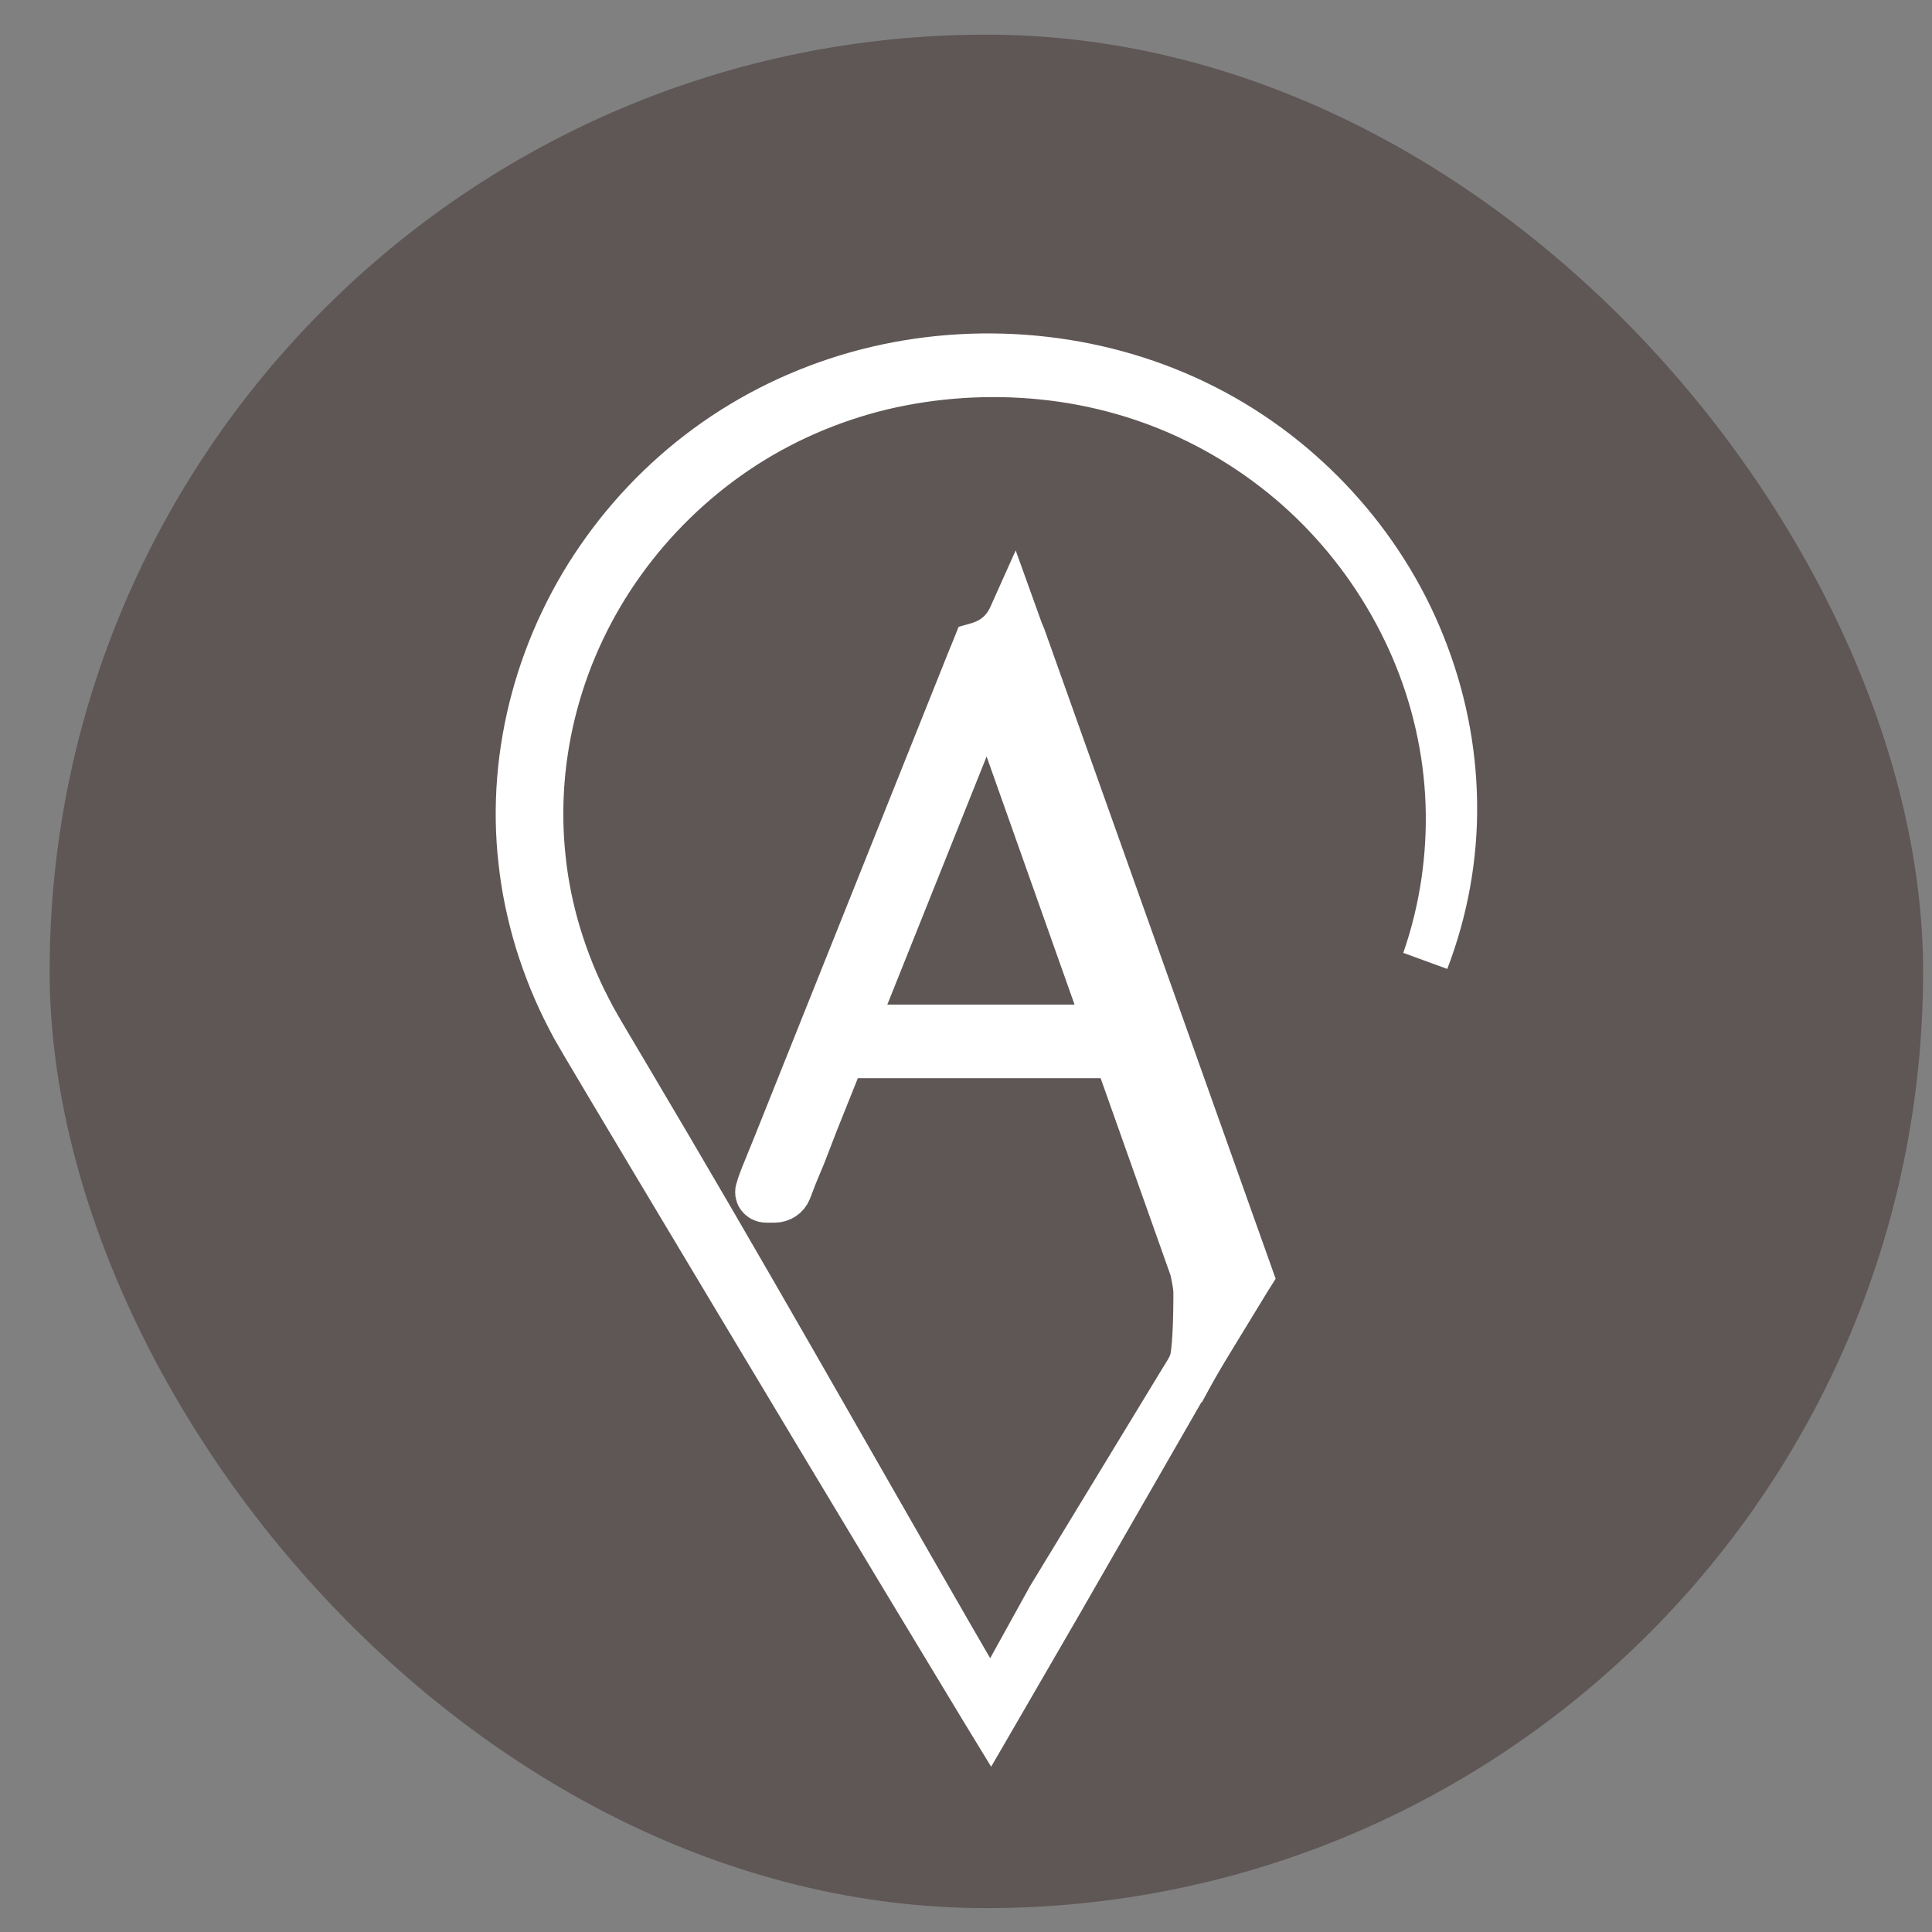
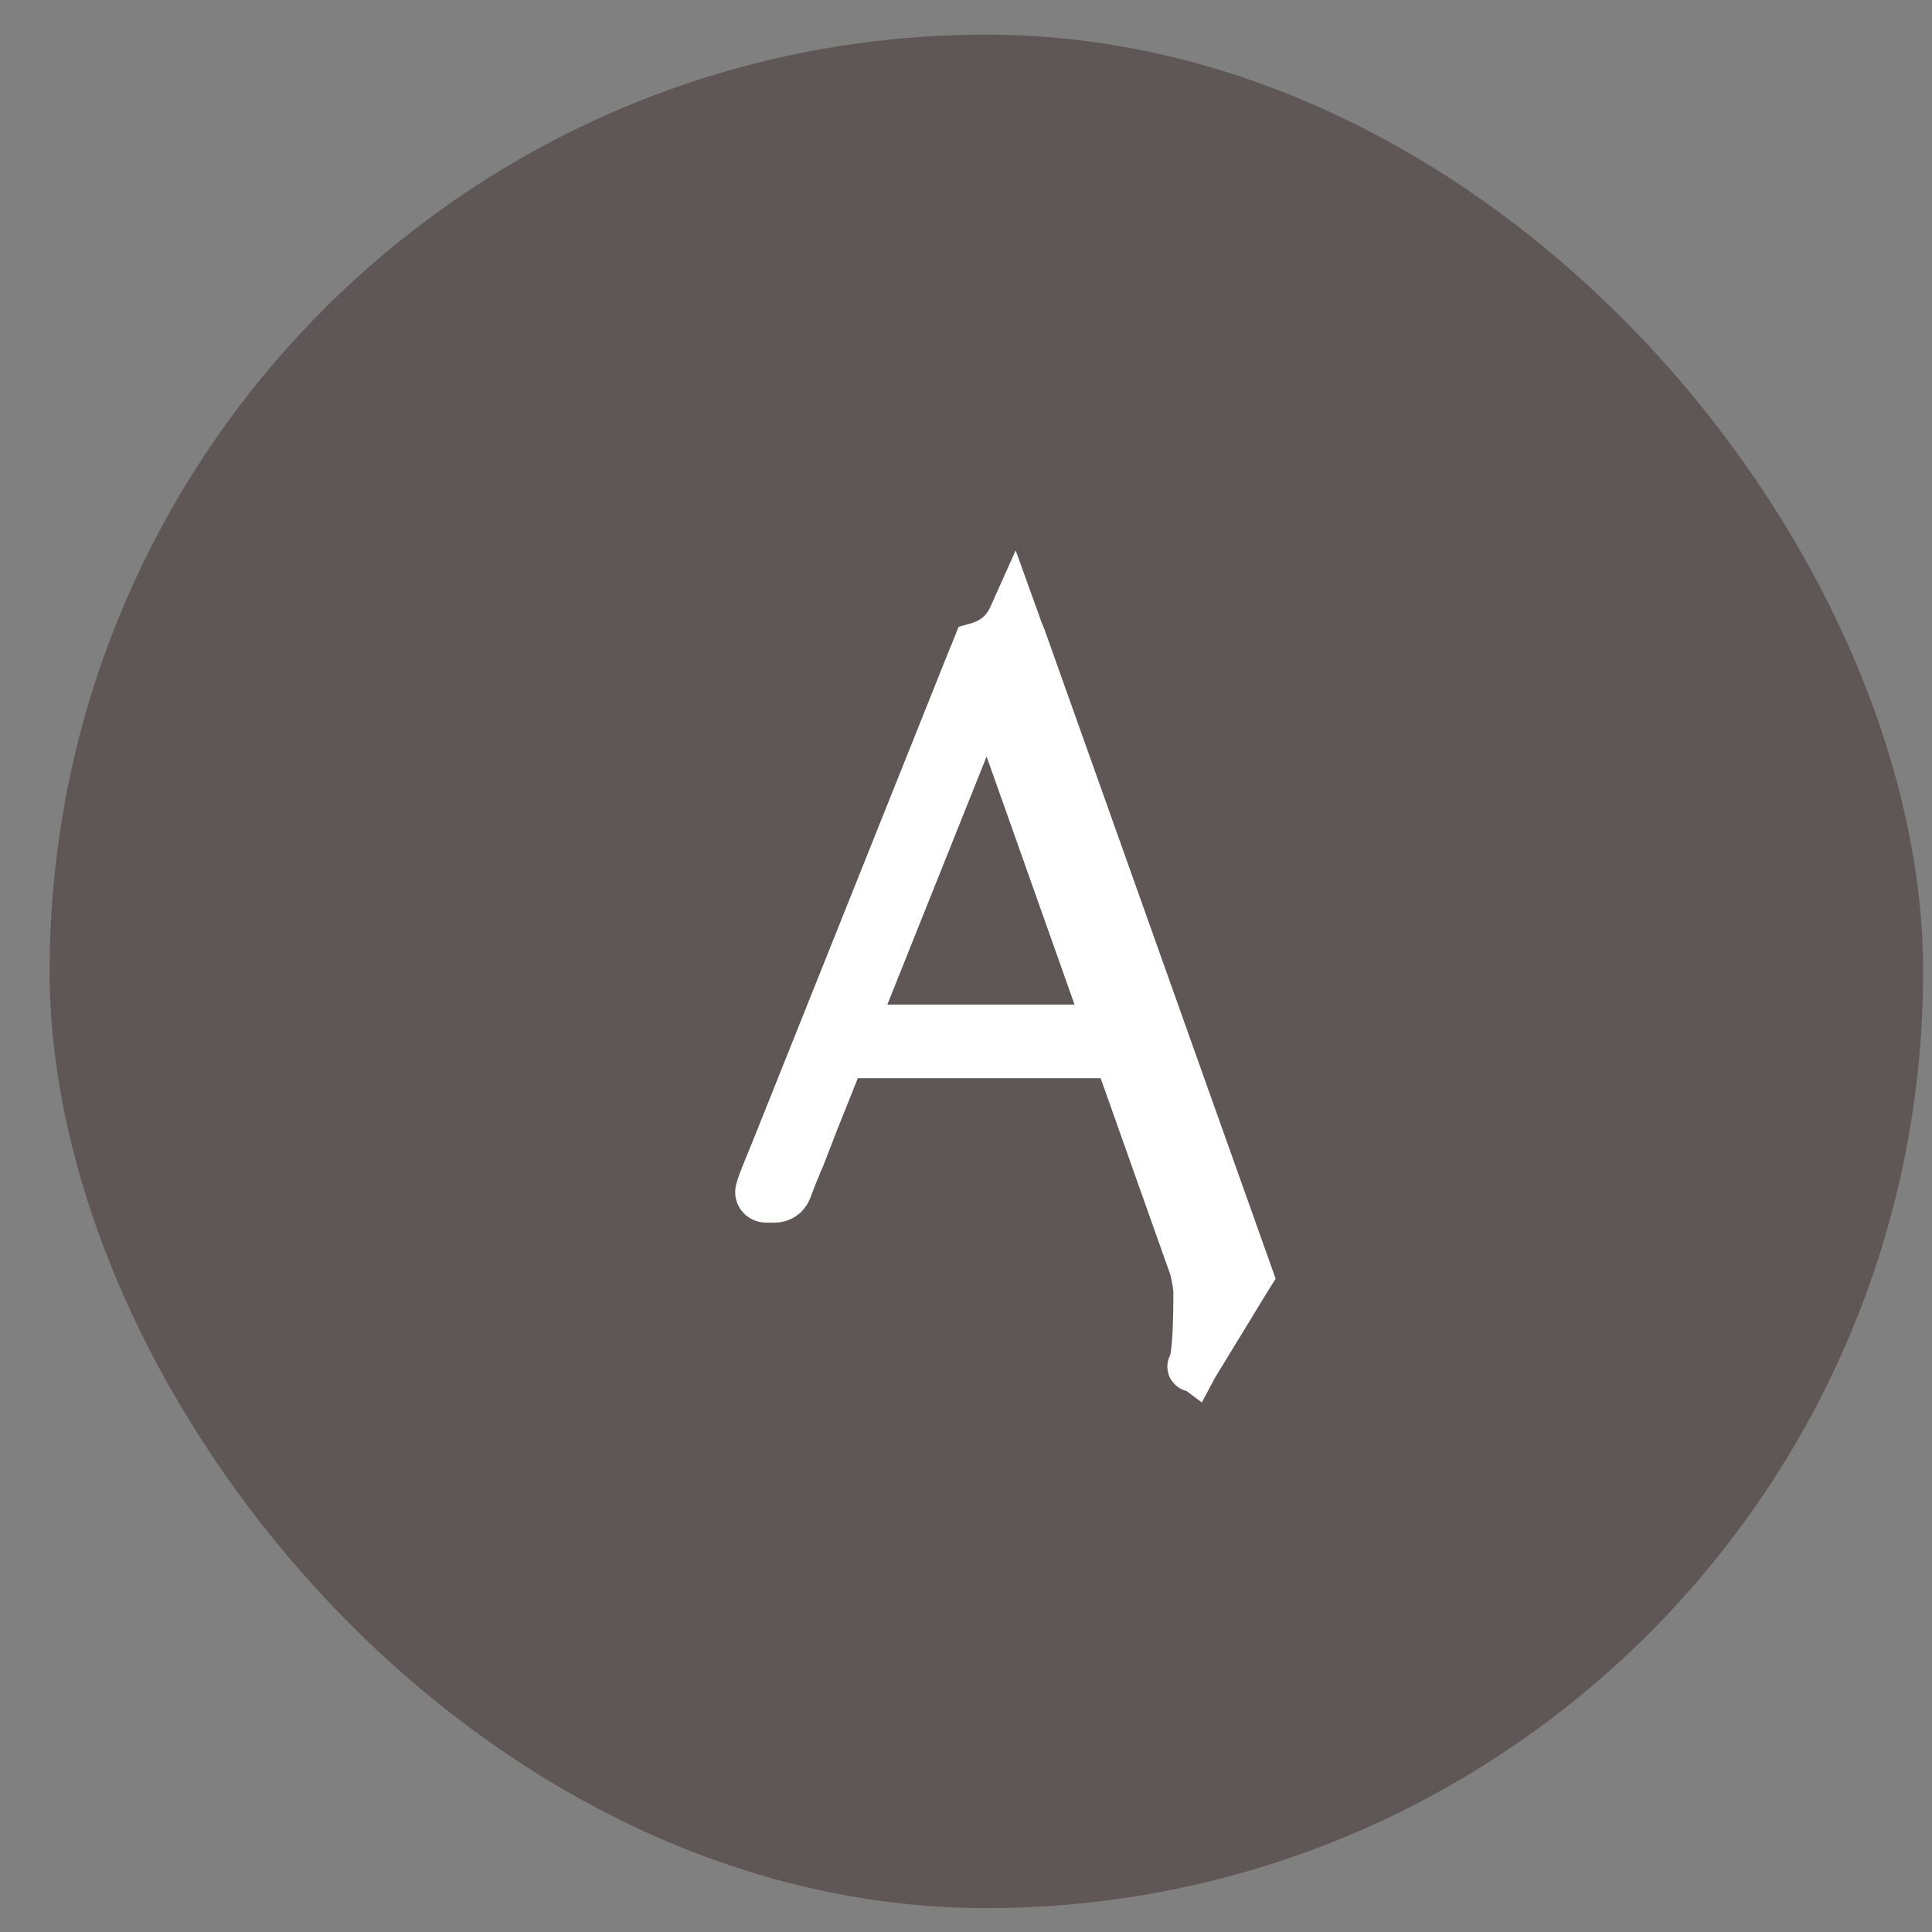
<svg xmlns="http://www.w3.org/2000/svg" width="33" height="33" viewBox="0 0 33 33" fill="none">
  <rect x="0" y="0" width="33" height="33" fill="#808080" stroke="none" />
  <rect x="0.848" y="0.592" width="32" height="32" rx="16" fill="#5F5656" />
  <mask id="path-2-outside-1_304_66" maskUnits="userSpaceOnUse" x="7.867" y="5.095" width="18" height="26" fill="black">
    <rect fill="white" x="7.867" y="5.095" width="18" height="26" />
    <path d="M24.347 16.407C24.648 15.541 24.782 14.624 24.749 13.716C24.715 12.807 24.509 11.906 24.15 11.071C23.791 10.236 23.283 9.463 22.655 8.799C22.027 8.134 21.276 7.583 20.452 7.178C19.627 6.771 18.726 6.518 17.808 6.425C16.89 6.332 15.955 6.392 15.061 6.604C14.168 6.819 13.315 7.193 12.561 7.704C11.807 8.216 11.148 8.859 10.622 9.593C10.095 10.326 9.704 11.151 9.472 12.015C9.24 12.88 9.166 13.785 9.264 14.673C9.31 15.117 9.402 15.557 9.532 15.985C9.664 16.413 9.831 16.831 10.039 17.23L10.117 17.38L10.2 17.527C10.255 17.624 10.315 17.724 10.373 17.823L10.725 18.417L11.427 19.606C13.295 22.779 15.071 25.953 16.921 29.136L17.938 27.296L20.172 23.622L21.295 21.788L20.23 23.655L18.088 27.381L17.011 29.24L16.921 29.395L16.827 29.241C14.919 26.09 13.027 22.931 11.136 19.771L10.429 18.586L10.076 17.992C10.017 17.893 9.958 17.795 9.9 17.692L9.812 17.54L9.73 17.384C9.512 16.968 9.336 16.531 9.197 16.084C9.061 15.636 8.963 15.176 8.913 14.711C8.7 12.849 9.236 10.929 10.339 9.403C10.89 8.638 11.58 7.968 12.372 7.44C13.164 6.912 14.056 6.529 14.988 6.311C15.92 6.094 16.89 6.041 17.839 6.15C18.788 6.258 19.719 6.532 20.566 6.962C22.262 7.82 23.603 9.297 24.287 11.018C24.632 11.877 24.819 12.795 24.83 13.714C24.844 14.633 24.675 15.551 24.347 16.407Z" />
    <path d="M21.314 21.79L17.431 10.881C17.424 10.863 17.416 10.849 17.408 10.836L17.305 10.549C17.186 10.812 16.982 10.983 16.694 11.062L16.64 11.196C16.638 11.202 16.634 11.206 16.632 11.212L13.297 19.549C13.224 19.727 13.167 19.867 13.126 19.969C13.085 20.072 13.055 20.147 13.037 20.196C13.019 20.243 13.006 20.283 12.997 20.318C12.995 20.322 12.995 20.324 12.993 20.328C12.968 20.39 13.014 20.456 13.083 20.456H13.232C13.321 20.456 13.401 20.404 13.434 20.323C13.507 20.127 13.565 19.983 13.605 19.889C13.646 19.796 13.686 19.7 13.722 19.602C13.758 19.505 13.813 19.362 13.886 19.176L14.307 18.124C14.34 18.042 14.421 17.989 14.51 17.989H18.948C19.041 17.989 19.124 18.046 19.154 18.132L20.369 21.559L20.383 21.598L20.409 21.671C20.44 21.813 20.465 21.945 20.471 22.049C20.471 22.087 20.471 22.128 20.471 22.173C20.469 22.571 20.454 23.199 20.377 23.327C20.262 23.517 21.29 21.829 21.29 21.829L21.286 21.834L21.314 21.791V21.79ZM18.656 17.588H14.84C14.687 17.588 14.582 17.438 14.637 17.299L16.661 12.244C16.735 12.06 17.004 12.065 17.07 12.252L18.862 17.307C18.911 17.444 18.805 17.588 18.656 17.588Z" />
    <path d="M20.366 23.372C20.362 23.372 20.358 23.369 20.353 23.366C20.334 23.356 20.337 23.34 20.343 23.326C20.343 23.326 20.345 23.324 20.346 23.321C20.348 23.318 20.35 23.315 20.352 23.312C20.406 23.221 20.439 22.806 20.442 22.173C20.442 22.128 20.442 22.087 20.442 22.049C20.436 21.961 20.417 21.843 20.38 21.676L19.126 18.14C19.1 18.067 19.029 18.017 18.948 18.017H14.511C14.432 18.017 14.364 18.062 14.335 18.133L13.914 19.185C13.841 19.372 13.786 19.514 13.75 19.611C13.713 19.71 13.673 19.807 13.633 19.899C13.592 19.993 13.534 20.138 13.462 20.331C13.424 20.424 13.334 20.484 13.232 20.484H13.083C13.041 20.484 13.002 20.463 12.978 20.43C12.954 20.396 12.95 20.354 12.966 20.316C12.967 20.313 12.968 20.311 12.968 20.31C12.978 20.274 12.991 20.232 13.009 20.185C13.027 20.136 13.057 20.06 13.099 19.958C13.14 19.855 13.197 19.715 13.27 19.537L16.605 11.201C16.607 11.196 16.61 11.192 16.612 11.188L16.672 11.038L16.686 11.034C16.964 10.957 17.163 10.79 17.278 10.537L17.308 10.47L17.435 10.823C17.445 10.838 17.453 10.854 17.459 10.872L21.347 21.793L21.316 21.842L20.537 23.119C20.474 23.223 20.436 23.286 20.412 23.323C20.409 23.33 20.406 23.335 20.402 23.341L20.394 23.356L20.39 23.353C20.378 23.367 20.372 23.372 20.366 23.372ZM14.51 17.96H18.948C19.053 17.96 19.147 18.025 19.182 18.122L20.436 21.661C20.476 21.836 20.495 21.954 20.501 22.047C20.501 22.087 20.501 22.128 20.501 22.173C20.499 22.507 20.489 22.902 20.454 23.144C20.688 22.76 21.213 21.897 21.261 21.819L21.281 21.787L17.402 10.891C17.397 10.877 17.391 10.864 17.383 10.851L17.38 10.845L17.3 10.624C17.177 10.854 16.98 11.01 16.716 11.086L16.662 11.216C16.662 11.216 16.66 11.219 16.659 11.222L13.324 19.559C13.251 19.737 13.194 19.877 13.153 19.979C13.112 20.081 13.082 20.156 13.064 20.205C13.046 20.251 13.033 20.291 13.024 20.324C13.023 20.329 13.022 20.334 13.02 20.338C13.011 20.358 13.014 20.38 13.027 20.398C13.039 20.416 13.059 20.426 13.082 20.426H13.231C13.309 20.426 13.377 20.381 13.406 20.311C13.478 20.118 13.536 19.971 13.578 19.877C13.618 19.786 13.657 19.69 13.694 19.592C13.73 19.495 13.785 19.352 13.858 19.165L14.279 18.113C14.317 18.02 14.408 17.96 14.51 17.96ZM18.656 17.617H14.84C14.758 17.617 14.682 17.578 14.636 17.512C14.59 17.447 14.58 17.363 14.61 17.289L16.634 12.234C16.671 12.141 16.761 12.081 16.864 12.081C16.866 12.081 16.868 12.081 16.869 12.081C16.974 12.082 17.065 12.146 17.098 12.243L18.89 17.297C18.917 17.372 18.905 17.452 18.858 17.516C18.811 17.58 18.737 17.617 18.656 17.617ZM16.864 12.138C16.801 12.138 16.723 12.169 16.688 12.255L14.665 17.31C14.641 17.367 14.649 17.429 14.685 17.479C14.72 17.53 14.777 17.559 14.84 17.559H18.656C18.718 17.559 18.773 17.531 18.809 17.482C18.845 17.433 18.854 17.373 18.834 17.316L17.042 12.261C17.011 12.172 16.931 12.139 16.868 12.138L16.864 12.138Z" />
  </mask>
-   <path d="M24.347 16.407C24.648 15.541 24.782 14.624 24.749 13.716C24.715 12.807 24.509 11.906 24.15 11.071C23.791 10.236 23.283 9.463 22.655 8.799C22.027 8.134 21.276 7.583 20.452 7.178C19.627 6.771 18.726 6.518 17.808 6.425C16.89 6.332 15.955 6.392 15.061 6.604C14.168 6.819 13.315 7.193 12.561 7.704C11.807 8.216 11.148 8.859 10.622 9.593C10.095 10.326 9.704 11.151 9.472 12.015C9.24 12.88 9.166 13.785 9.264 14.673C9.31 15.117 9.402 15.557 9.532 15.985C9.664 16.413 9.831 16.831 10.039 17.23L10.117 17.38L10.2 17.527C10.255 17.624 10.315 17.724 10.373 17.823L10.725 18.417L11.427 19.606C13.295 22.779 15.071 25.953 16.921 29.136L17.938 27.296L20.172 23.622L21.295 21.788L20.23 23.655L18.088 27.381L17.011 29.24L16.921 29.395L16.827 29.241C14.919 26.09 13.027 22.931 11.136 19.771L10.429 18.586L10.076 17.992C10.017 17.893 9.958 17.795 9.9 17.692L9.812 17.54L9.73 17.384C9.512 16.968 9.336 16.531 9.197 16.084C9.061 15.636 8.963 15.176 8.913 14.711C8.7 12.849 9.236 10.929 10.339 9.403C10.89 8.638 11.58 7.968 12.372 7.44C13.164 6.912 14.056 6.529 14.988 6.311C15.92 6.094 16.89 6.041 17.839 6.15C18.788 6.258 19.719 6.532 20.566 6.962C22.262 7.82 23.603 9.297 24.287 11.018C24.632 11.877 24.819 12.795 24.83 13.714C24.844 14.633 24.675 15.551 24.347 16.407Z" fill="white" />
  <path d="M21.314 21.79L17.431 10.881C17.424 10.863 17.416 10.849 17.408 10.836L17.305 10.549C17.186 10.812 16.982 10.983 16.694 11.062L16.64 11.196C16.638 11.202 16.634 11.206 16.632 11.212L13.297 19.549C13.224 19.727 13.167 19.867 13.126 19.969C13.085 20.072 13.055 20.147 13.037 20.196C13.019 20.243 13.006 20.283 12.997 20.318C12.995 20.322 12.995 20.324 12.993 20.328C12.968 20.39 13.014 20.456 13.083 20.456H13.232C13.321 20.456 13.401 20.404 13.434 20.323C13.507 20.127 13.565 19.983 13.605 19.889C13.646 19.796 13.686 19.7 13.722 19.602C13.758 19.505 13.813 19.362 13.886 19.176L14.307 18.124C14.34 18.042 14.421 17.989 14.51 17.989H18.948C19.041 17.989 19.124 18.046 19.154 18.132L20.369 21.559L20.383 21.598L20.409 21.671C20.44 21.813 20.465 21.945 20.471 22.049C20.471 22.087 20.471 22.128 20.471 22.173C20.469 22.571 20.454 23.199 20.377 23.327C20.262 23.517 21.29 21.829 21.29 21.829L21.286 21.834L21.314 21.791V21.79ZM18.656 17.588H14.84C14.687 17.588 14.582 17.438 14.637 17.299L16.661 12.244C16.735 12.06 17.004 12.065 17.07 12.252L18.862 17.307C18.911 17.444 18.805 17.588 18.656 17.588Z" fill="white" />
  <path d="M20.366 23.372C20.362 23.372 20.358 23.369 20.353 23.366C20.334 23.356 20.337 23.34 20.343 23.326C20.343 23.326 20.345 23.324 20.346 23.321C20.348 23.318 20.35 23.315 20.352 23.312C20.406 23.221 20.439 22.806 20.442 22.173C20.442 22.128 20.442 22.087 20.442 22.049C20.436 21.961 20.417 21.843 20.38 21.676L19.126 18.14C19.1 18.067 19.029 18.017 18.948 18.017H14.511C14.432 18.017 14.364 18.062 14.335 18.133L13.914 19.185C13.841 19.372 13.786 19.514 13.75 19.611C13.713 19.71 13.673 19.807 13.633 19.899C13.592 19.993 13.534 20.138 13.462 20.331C13.424 20.424 13.334 20.484 13.232 20.484H13.083C13.041 20.484 13.002 20.463 12.978 20.43C12.954 20.396 12.95 20.354 12.966 20.316C12.967 20.313 12.968 20.311 12.968 20.31C12.978 20.274 12.991 20.232 13.009 20.185C13.027 20.136 13.057 20.06 13.099 19.958C13.14 19.855 13.197 19.715 13.27 19.537L16.605 11.201C16.607 11.196 16.61 11.192 16.612 11.188L16.672 11.038L16.686 11.034C16.964 10.957 17.163 10.79 17.278 10.537L17.308 10.47L17.435 10.823C17.445 10.838 17.453 10.854 17.459 10.872L21.347 21.793L21.316 21.842L20.537 23.119C20.474 23.223 20.436 23.286 20.412 23.323C20.409 23.33 20.406 23.335 20.402 23.341L20.394 23.356L20.39 23.353C20.378 23.367 20.372 23.372 20.366 23.372ZM14.51 17.96H18.948C19.053 17.96 19.147 18.025 19.182 18.122L20.436 21.661C20.476 21.836 20.495 21.954 20.501 22.047C20.501 22.087 20.501 22.128 20.501 22.173C20.499 22.507 20.489 22.902 20.454 23.144C20.688 22.76 21.213 21.897 21.261 21.819L21.281 21.787L17.402 10.891C17.397 10.877 17.391 10.864 17.383 10.851L17.38 10.845L17.3 10.624C17.177 10.854 16.98 11.01 16.716 11.086L16.662 11.216C16.662 11.216 16.66 11.219 16.659 11.222L13.324 19.559C13.251 19.737 13.194 19.877 13.153 19.979C13.112 20.081 13.082 20.156 13.064 20.205C13.046 20.251 13.033 20.291 13.024 20.324C13.023 20.329 13.022 20.334 13.02 20.338C13.011 20.358 13.014 20.38 13.027 20.398C13.039 20.416 13.059 20.426 13.082 20.426H13.231C13.309 20.426 13.377 20.381 13.406 20.311C13.478 20.118 13.536 19.971 13.578 19.877C13.618 19.786 13.657 19.69 13.694 19.592C13.73 19.495 13.785 19.352 13.858 19.165L14.279 18.113C14.317 18.02 14.408 17.96 14.51 17.96ZM18.656 17.617H14.84C14.758 17.617 14.682 17.578 14.636 17.512C14.59 17.447 14.58 17.363 14.61 17.289L16.634 12.234C16.671 12.141 16.761 12.081 16.864 12.081C16.866 12.081 16.868 12.081 16.869 12.081C16.974 12.082 17.065 12.146 17.098 12.243L18.89 17.297C18.917 17.372 18.905 17.452 18.858 17.516C18.811 17.58 18.737 17.617 18.656 17.617ZM16.864 12.138C16.801 12.138 16.723 12.169 16.688 12.255L14.665 17.31C14.641 17.367 14.649 17.429 14.685 17.479C14.72 17.53 14.777 17.559 14.84 17.559H18.656C18.718 17.559 18.773 17.531 18.809 17.482C18.845 17.433 18.854 17.373 18.834 17.316L17.042 12.261C17.011 12.172 16.931 12.139 16.868 12.138L16.864 12.138Z" fill="white" />
-   <path d="M24.347 16.407C24.648 15.541 24.782 14.624 24.749 13.716C24.715 12.807 24.509 11.906 24.15 11.071C23.791 10.236 23.283 9.463 22.655 8.799C22.027 8.134 21.276 7.583 20.452 7.178C19.627 6.771 18.726 6.518 17.808 6.425C16.89 6.332 15.955 6.392 15.061 6.604C14.168 6.819 13.315 7.193 12.561 7.704C11.807 8.216 11.148 8.859 10.622 9.593C10.095 10.326 9.704 11.151 9.472 12.015C9.24 12.88 9.166 13.785 9.264 14.673C9.31 15.117 9.402 15.557 9.532 15.985C9.664 16.413 9.831 16.831 10.039 17.23L10.117 17.38L10.2 17.527C10.255 17.624 10.315 17.724 10.373 17.823L10.725 18.417L11.427 19.606C13.295 22.779 15.071 25.953 16.921 29.136L17.938 27.296L20.172 23.622L21.295 21.788L20.23 23.655L18.088 27.381L17.011 29.24L16.921 29.395L16.827 29.241C14.919 26.09 13.027 22.931 11.136 19.771L10.429 18.586L10.076 17.992C10.017 17.893 9.958 17.795 9.9 17.692L9.812 17.54L9.73 17.384C9.512 16.968 9.336 16.531 9.197 16.084C9.061 15.636 8.963 15.176 8.913 14.711C8.7 12.849 9.236 10.929 10.339 9.403C10.89 8.638 11.58 7.968 12.372 7.44C13.164 6.912 14.056 6.529 14.988 6.311C15.92 6.094 16.89 6.041 17.839 6.15C18.788 6.258 19.719 6.532 20.566 6.962C22.262 7.82 23.603 9.297 24.287 11.018C24.632 11.877 24.819 12.795 24.83 13.714C24.844 14.633 24.675 15.551 24.347 16.407Z" stroke="white" stroke-width="0.8" mask="url(#path-2-outside-1_304_66)" />
  <path d="M21.314 21.79L17.431 10.881C17.424 10.863 17.416 10.849 17.408 10.836L17.305 10.549C17.186 10.812 16.982 10.983 16.694 11.062L16.64 11.196C16.638 11.202 16.634 11.206 16.632 11.212L13.297 19.549C13.224 19.727 13.167 19.867 13.126 19.969C13.085 20.072 13.055 20.147 13.037 20.196C13.019 20.243 13.006 20.283 12.997 20.318C12.995 20.322 12.995 20.324 12.993 20.328C12.968 20.39 13.014 20.456 13.083 20.456H13.232C13.321 20.456 13.401 20.404 13.434 20.323C13.507 20.127 13.565 19.983 13.605 19.889C13.646 19.796 13.686 19.7 13.722 19.602C13.758 19.505 13.813 19.362 13.886 19.176L14.307 18.124C14.34 18.042 14.421 17.989 14.51 17.989H18.948C19.041 17.989 19.124 18.046 19.154 18.132L20.369 21.559L20.383 21.598L20.409 21.671C20.44 21.813 20.465 21.945 20.471 22.049C20.471 22.087 20.471 22.128 20.471 22.173C20.469 22.571 20.454 23.199 20.377 23.327C20.262 23.517 21.29 21.829 21.29 21.829L21.286 21.834L21.314 21.791V21.79ZM18.656 17.588H14.84C14.687 17.588 14.582 17.438 14.637 17.299L16.661 12.244C16.735 12.06 17.004 12.065 17.07 12.252L18.862 17.307C18.911 17.444 18.805 17.588 18.656 17.588Z" stroke="white" stroke-width="0.8" mask="url(#path-2-outside-1_304_66)" />
  <path d="M20.366 23.372C20.362 23.372 20.358 23.369 20.353 23.366C20.334 23.356 20.337 23.34 20.343 23.326C20.343 23.326 20.345 23.324 20.346 23.321C20.348 23.318 20.35 23.315 20.352 23.312C20.406 23.221 20.439 22.806 20.442 22.173C20.442 22.128 20.442 22.087 20.442 22.049C20.436 21.961 20.417 21.843 20.38 21.676L19.126 18.14C19.1 18.067 19.029 18.017 18.948 18.017H14.511C14.432 18.017 14.364 18.062 14.335 18.133L13.914 19.185C13.841 19.372 13.786 19.514 13.75 19.611C13.713 19.71 13.673 19.807 13.633 19.899C13.592 19.993 13.534 20.138 13.462 20.331C13.424 20.424 13.334 20.484 13.232 20.484H13.083C13.041 20.484 13.002 20.463 12.978 20.43C12.954 20.396 12.95 20.354 12.966 20.316C12.967 20.313 12.968 20.311 12.968 20.31C12.978 20.274 12.991 20.232 13.009 20.185C13.027 20.136 13.057 20.06 13.099 19.958C13.14 19.855 13.197 19.715 13.27 19.537L16.605 11.201C16.607 11.196 16.61 11.192 16.612 11.188L16.672 11.038L16.686 11.034C16.964 10.957 17.163 10.79 17.278 10.537L17.308 10.47L17.435 10.823C17.445 10.838 17.453 10.854 17.459 10.872L21.347 21.793L21.316 21.842L20.537 23.119C20.474 23.223 20.436 23.286 20.412 23.323C20.409 23.33 20.406 23.335 20.402 23.341L20.394 23.356L20.39 23.353C20.378 23.367 20.372 23.372 20.366 23.372ZM14.51 17.96H18.948C19.053 17.96 19.147 18.025 19.182 18.122L20.436 21.661C20.476 21.836 20.495 21.954 20.501 22.047C20.501 22.087 20.501 22.128 20.501 22.173C20.499 22.507 20.489 22.902 20.454 23.144C20.688 22.76 21.213 21.897 21.261 21.819L21.281 21.787L17.402 10.891C17.397 10.877 17.391 10.864 17.383 10.851L17.38 10.845L17.3 10.624C17.177 10.854 16.98 11.01 16.716 11.086L16.662 11.216C16.662 11.216 16.66 11.219 16.659 11.222L13.324 19.559C13.251 19.737 13.194 19.877 13.153 19.979C13.112 20.081 13.082 20.156 13.064 20.205C13.046 20.251 13.033 20.291 13.024 20.324C13.023 20.329 13.022 20.334 13.02 20.338C13.011 20.358 13.014 20.38 13.027 20.398C13.039 20.416 13.059 20.426 13.082 20.426H13.231C13.309 20.426 13.377 20.381 13.406 20.311C13.478 20.118 13.536 19.971 13.578 19.877C13.618 19.786 13.657 19.69 13.694 19.592C13.73 19.495 13.785 19.352 13.858 19.165L14.279 18.113C14.317 18.02 14.408 17.96 14.51 17.96ZM18.656 17.617H14.84C14.758 17.617 14.682 17.578 14.636 17.512C14.59 17.447 14.58 17.363 14.61 17.289L16.634 12.234C16.671 12.141 16.761 12.081 16.864 12.081C16.866 12.081 16.868 12.081 16.869 12.081C16.974 12.082 17.065 12.146 17.098 12.243L18.89 17.297C18.917 17.372 18.905 17.452 18.858 17.516C18.811 17.58 18.737 17.617 18.656 17.617ZM16.864 12.138C16.801 12.138 16.723 12.169 16.688 12.255L14.665 17.31C14.641 17.367 14.649 17.429 14.685 17.479C14.72 17.53 14.777 17.559 14.84 17.559H18.656C18.718 17.559 18.773 17.531 18.809 17.482C18.845 17.433 18.854 17.373 18.834 17.316L17.042 12.261C17.011 12.172 16.931 12.139 16.868 12.138L16.864 12.138Z" stroke="white" stroke-width="0.8" mask="url(#path-2-outside-1_304_66)" />
</svg>